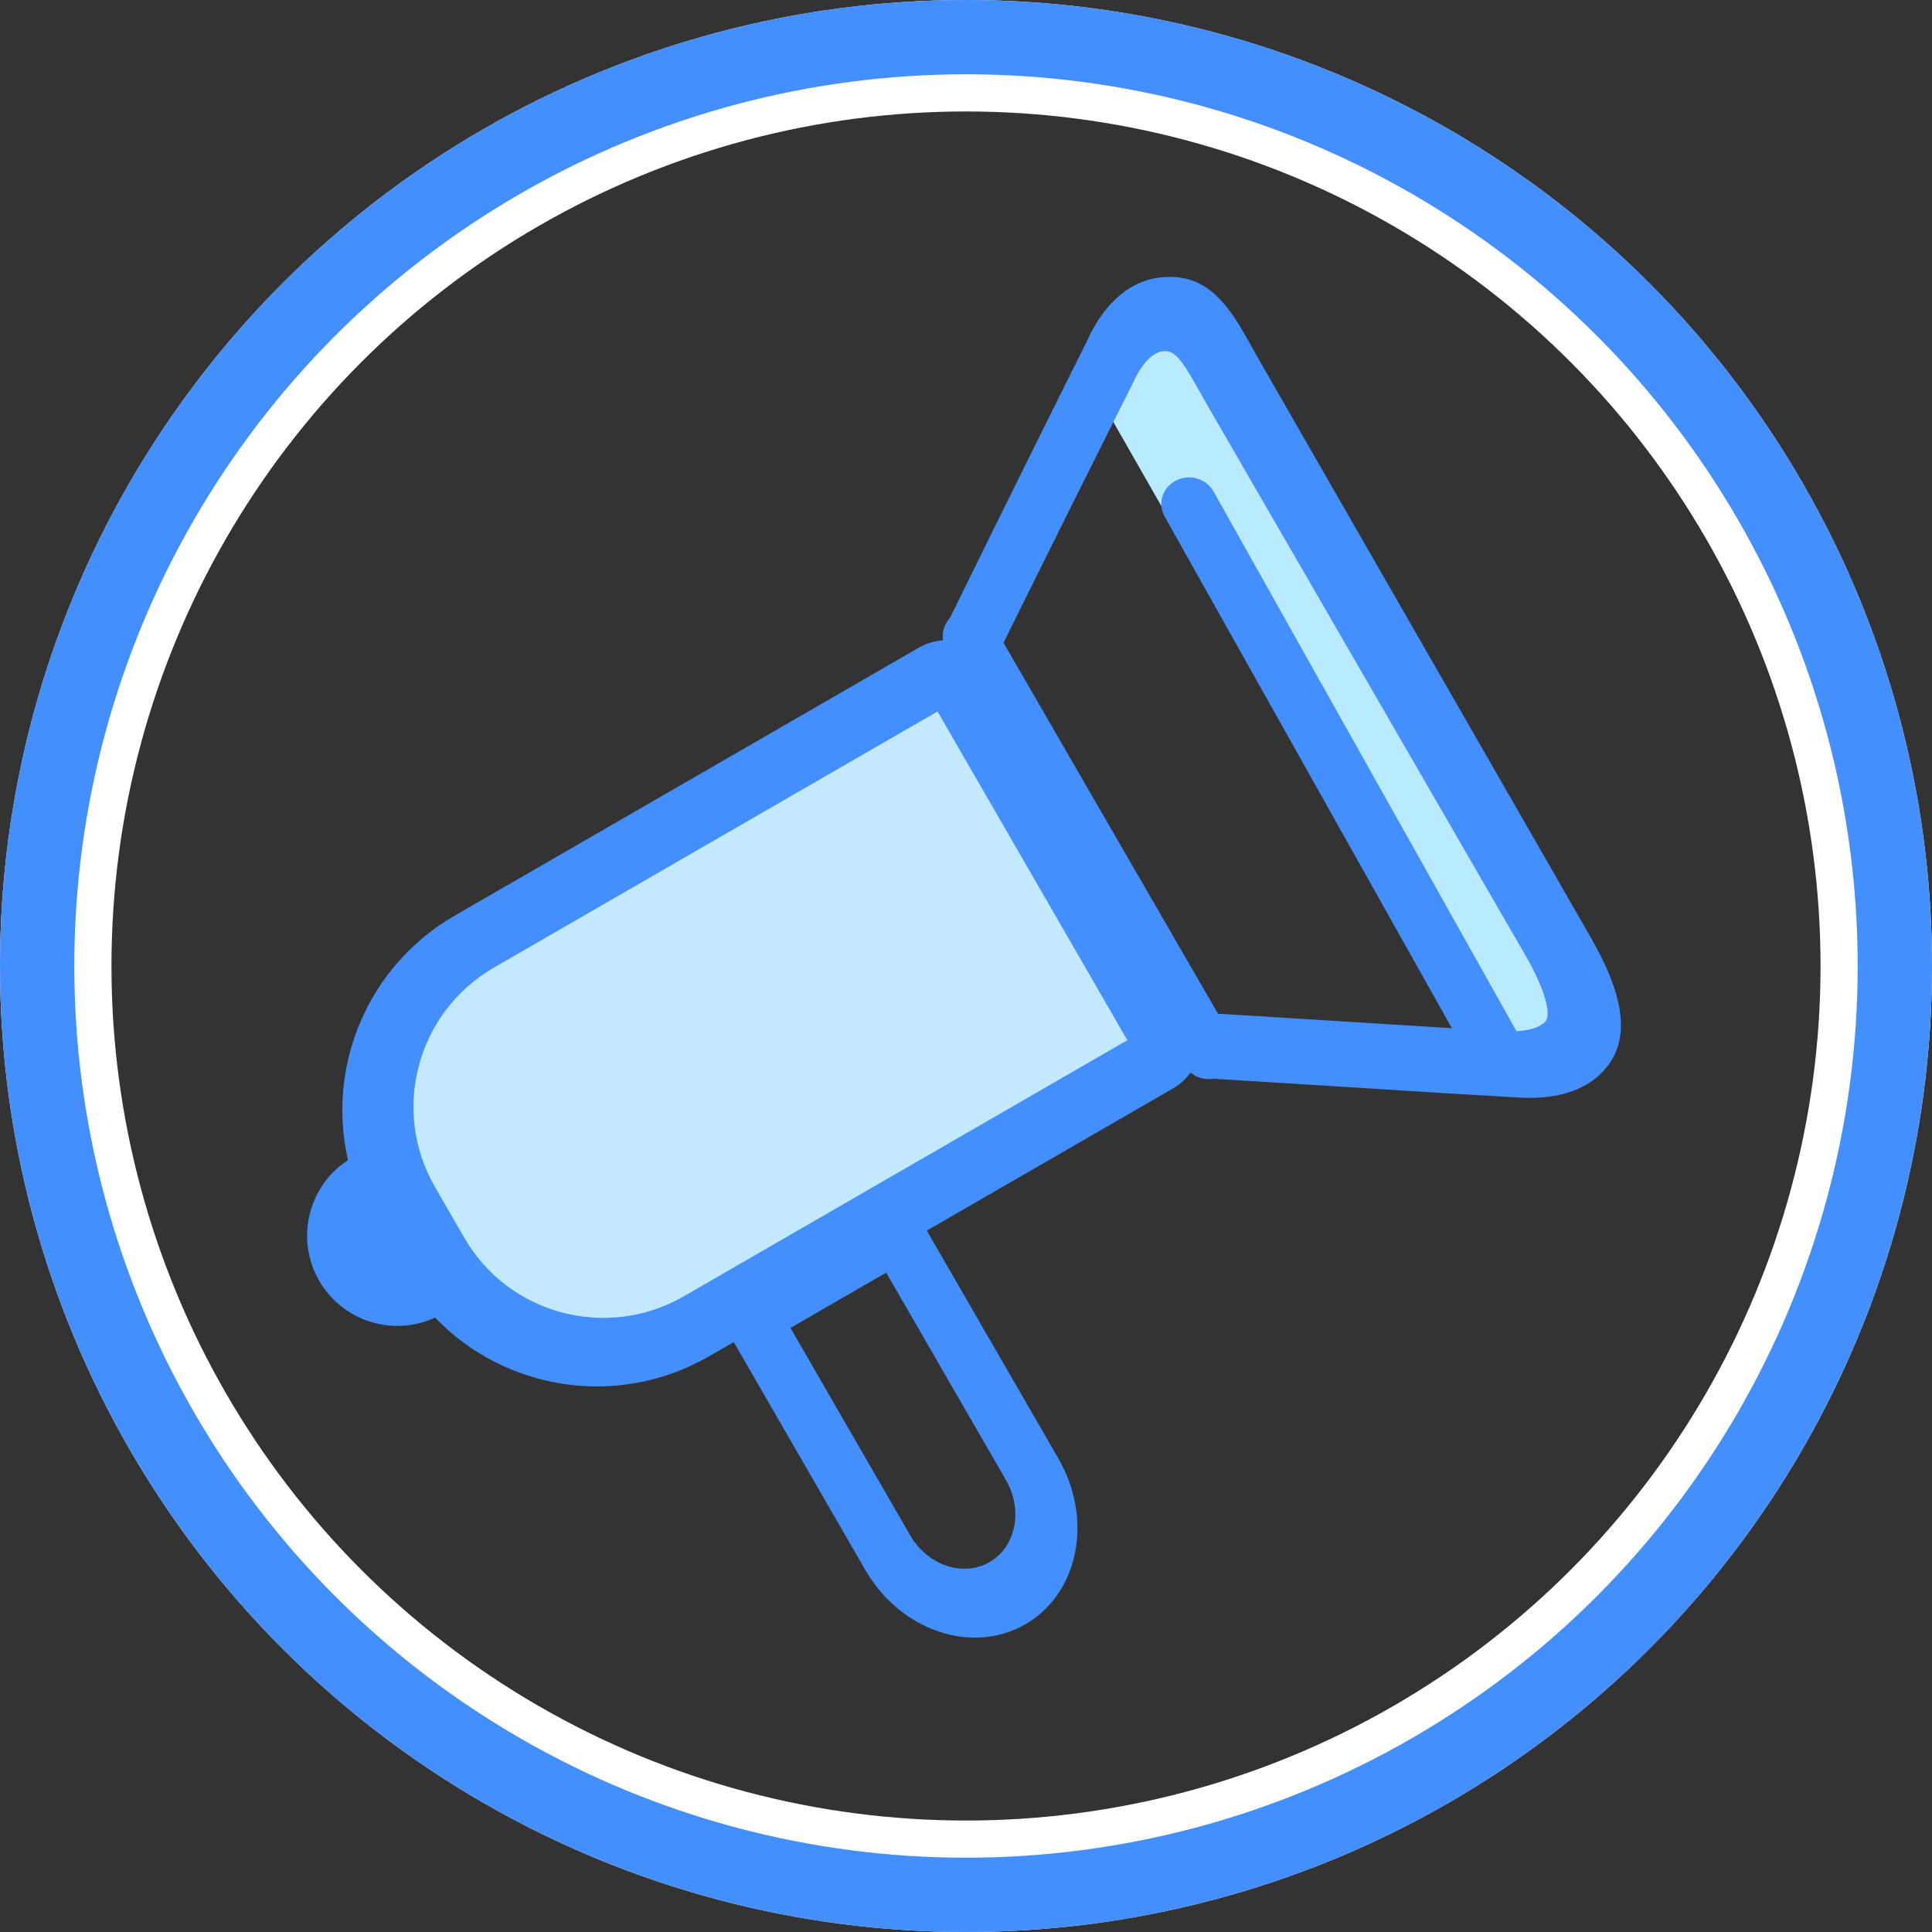
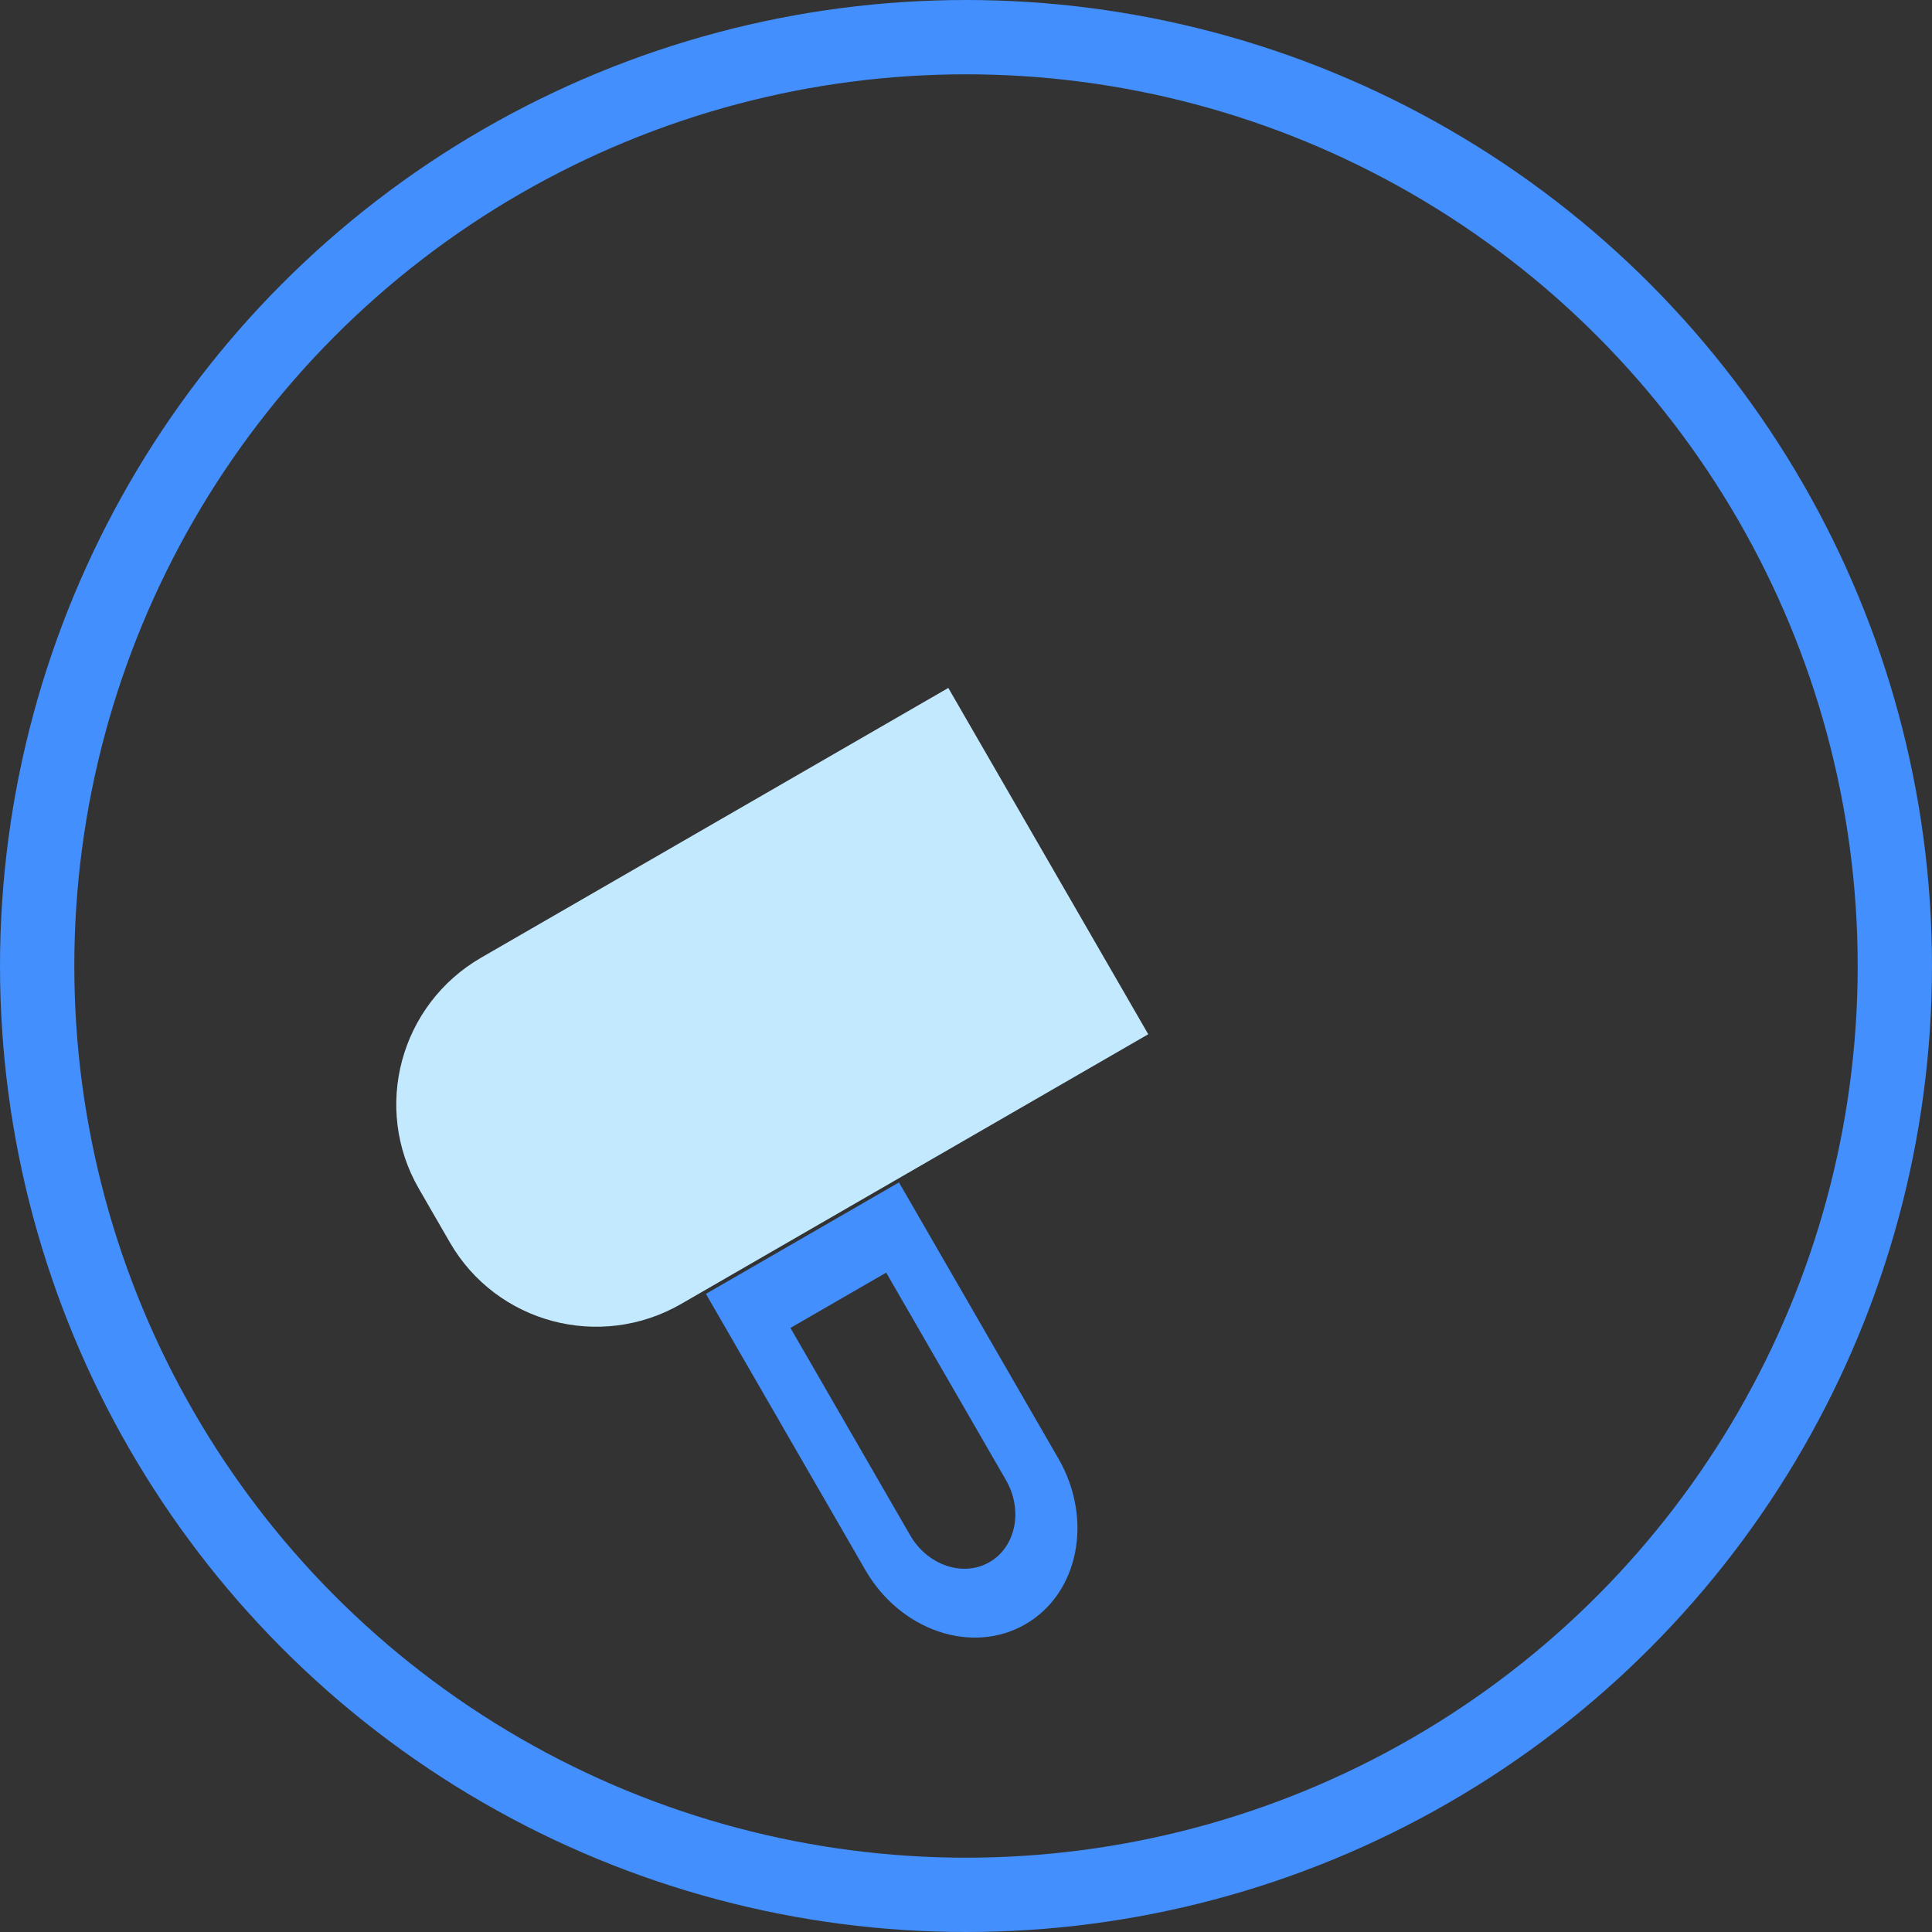
<svg xmlns="http://www.w3.org/2000/svg" width="52px" height="52px" viewBox="0 0 52 52" version="1.1">
  <rect x="0" y="0" width="52" height="52" fill="#333333" stroke="none" />
  <title>ico-num-ad</title>
  <desc>Created with Sketch.</desc>
  <defs>
    <circle id="path-1" cx="26" cy="26" r="26" />
  </defs>
  <g id="page" stroke="none" stroke-width="1" fill="none" fill-rule="evenodd">
    <g id="tf2-site" transform="translate(-482, -4535)">
      <g id="NUMBERS" transform="translate(435, 4535)">
        <g id="icon-ver">
          <g id="ico" transform="translate(47, 0)">
            <g id="ico-num-ad">
              <g id="Oval-6">
-                 <circle stroke="#FFFFFF" stroke-width="3" cx="26" cy="26" r="24.5" />
                <circle stroke="#438FFD" stroke-width="2" cx="26" cy="26" r="25" />
              </g>
              <path d="M14.977,22.565 C12.456,22.565 10.413,24.6 10.413,27.111 L10.413,28.783 C10.413,31.293 12.456,33.328 14.977,33.328 L29.493,33.328 L29.493,22.565 L14.977,22.565 Z" id="Path" fill="#C3E9FF" transform="translate(19.953, 27.947) rotate(-30) translate(-19.953, -27.947) " />
-               <path d="M9.27,30.869 C8.033,30.757 7.064,29.717 7.064,28.451 L7.064,28.451 L7.064,28.451 C7.064,27.154 8.08,26.095 9.359,26.026 C10.113,23.559 12.416,21.763 15.14,21.763 L29.553,21.763 C30.388,21.763 31.064,22.437 31.064,23.267 L31.064,33.954 C31.064,34.784 30.388,35.458 29.553,35.458 L15.14,35.458 C12.298,35.458 9.914,33.503 9.27,30.869 Z M15.357,23.502 C12.964,23.502 11.025,25.434 11.025,27.817 L11.025,29.404 C11.025,31.787 12.964,33.719 15.357,33.719 L29.138,33.719 L29.138,23.502 L15.357,23.502 Z" id="Rectangle-20-Copy-2" fill="#438FFD" fill-rule="nonzero" transform="translate(19.064, 28.611) rotate(-30) translate(-19.064, -28.611) " />
              <path d="M28.667,37.033 L22.223,37.033 C21.288,37.033 20.529,37.699 20.529,38.521 C20.529,39.343 21.288,40.009 22.223,40.009 L28.667,40.009 L28.667,37.033 Z M22.014,35.521 L30.598,35.521 L30.598,41.521 L22.014,41.521 C20.127,41.521 18.598,40.178 18.598,38.521 C18.598,36.864 20.127,35.521 22.014,35.521 Z" id="Rectangle-20-Copy" fill="#438FFD" fill-rule="nonzero" transform="translate(24.598, 38.521) rotate(-120) translate(-24.598, -38.521) " />
-               <polygon id="Path-21" fill="#BAEAFF" points="29.917 11.272 39.937 28.816 41.572 28.816 42.683 27.51 32.568 8.897 31.036 8.897" />
-               <path d="M40.818,27.756 C41.205,27.734 41.495,27.63 41.612,27.469 C41.741,27.29 41.592,26.642 41.078,25.75 C40.25,24.316 39.538,23.083 38.124,20.638 C37.947,20.332 37.947,20.332 37.77,20.027 C37.36,19.318 37.074,18.822 36.787,18.327 C36.39,17.64 35.976,16.924 35.478,16.062 C34.823,14.93 34.823,14.93 34.168,13.798 C33.486,12.619 32.995,11.769 32.508,10.927 C32.473,10.867 32.109,10.219 32.014,10.063 C31.707,9.558 31.548,9.434 31.309,9.455 C31.12,9.471 30.935,9.602 30.756,9.845 C30.686,9.94 30.624,10.044 30.565,10.157 C30.531,10.223 30.449,10.398 30.448,10.4 C29.423,12.436 28.386,14.518 27.01,17.3 L32.782,27.284 C33.45,27.323 34.148,27.367 35.049,27.423 C35.293,27.438 35.486,27.451 35.923,27.478 C37.347,27.568 38.275,27.626 39.077,27.674 L31.347,13.904 C31.151,13.555 31.287,13.121 31.65,12.934 C32.013,12.748 32.467,12.879 32.662,13.228 L40.818,27.756 Z M33.911,9.726 C34.418,10.608 34.929,11.499 35.639,12.735 C36.321,13.921 36.321,13.921 37.002,15.108 C37.521,16.01 37.952,16.761 38.365,17.481 C38.664,18 38.962,18.519 39.388,19.262 C39.572,19.582 39.572,19.582 39.756,19.903 C41.228,22.465 41.97,23.757 42.832,25.261 C43.634,26.661 43.898,27.819 43.306,28.641 C42.786,29.363 41.895,29.598 40.877,29.541 C39.557,29.466 38.506,29.401 36.122,29.25 C35.667,29.221 35.466,29.208 35.213,29.192 C34.189,29.127 33.418,29.08 32.666,29.035 C32.332,29.085 32.048,28.944 31.902,28.689 L25.471,17.49 C25.326,17.237 25.345,16.923 25.519,16.69 C25.574,16.616 25.58,16.607 25.58,16.608 C27.043,13.63 28.138,11.415 29.222,9.248 C29.209,9.272 29.299,9.079 29.351,8.979 C29.444,8.798 29.547,8.625 29.669,8.459 C30.079,7.897 30.61,7.52 31.287,7.462 C32.217,7.382 32.806,7.842 33.38,8.792 C33.495,8.982 33.886,9.683 33.911,9.726 Z" id="Shape" fill="#438FFD" fill-rule="nonzero" />
            </g>
          </g>
        </g>
      </g>
    </g>
  </g>
</svg>